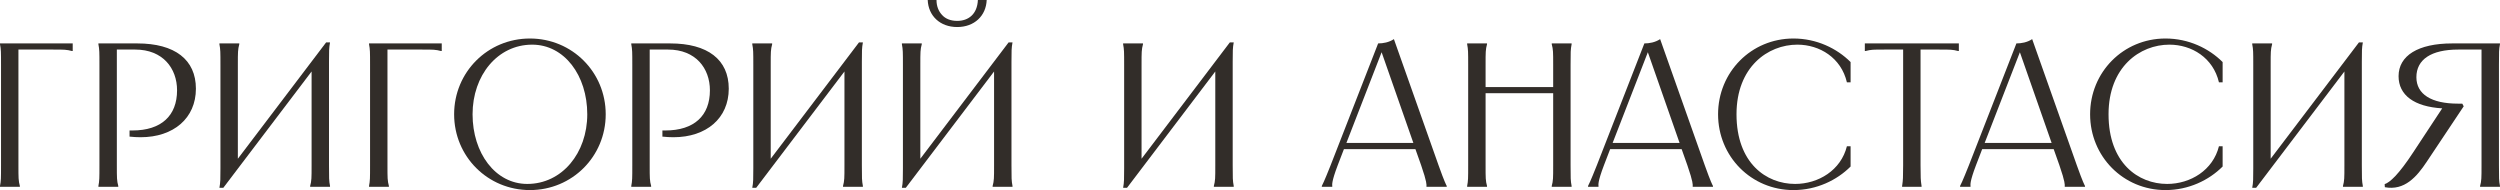
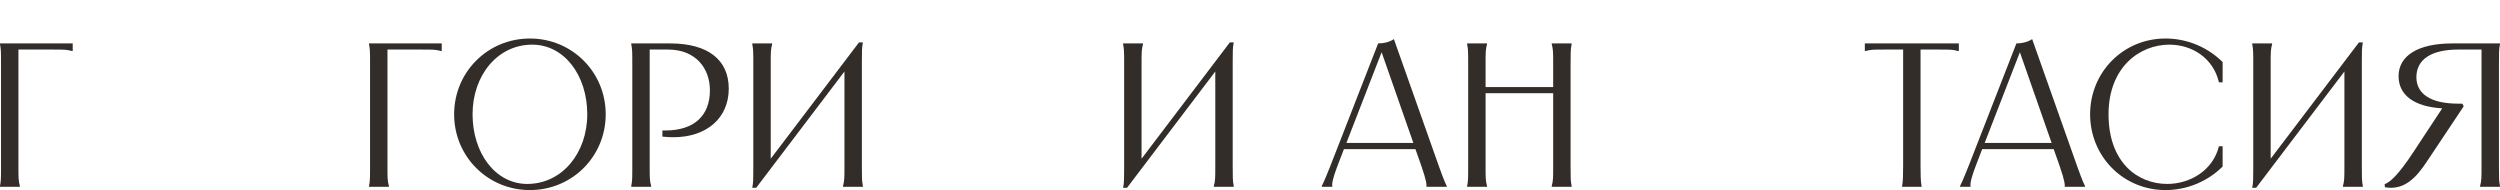
<svg xmlns="http://www.w3.org/2000/svg" viewBox="0 0 183.086 13.92" fill="none">
  <path d="M0 3.18H5.325V3.735H5.265C4.875 3.63 4.695 3.63 3.9 3.63H1.35V12.105C1.35 13.05 1.35 13.23 1.455 13.62V13.68H0V13.62C0.075 13.23 0.075 13.05 0.075 12.105V4.755C0.075 3.81 0.075 3.63 0 3.24V3.18Z" fill="#322D29" />
-   <path d="M10.057 3.18C12.802 3.18 14.347 4.365 14.347 6.495C14.347 8.655 12.712 10.05 10.297 10.05C10.042 10.05 9.772 10.035 9.487 10.005V9.555H9.697C11.812 9.555 12.967 8.475 12.967 6.615C12.967 4.995 11.917 3.63 9.907 3.63H8.557V12.105C8.557 13.05 8.557 13.23 8.662 13.62V13.68H7.207V13.62C7.282 13.23 7.282 13.05 7.282 12.105V4.755C7.282 3.81 7.282 3.63 7.207 3.24V3.18H10.057Z" fill="#322D29" />
-   <path d="M16.069 3.18H17.524V3.24C17.419 3.63 17.419 3.81 17.419 4.755V11.625L23.884 3.105H24.169C24.094 3.51 24.094 3.75 24.094 4.53V12.105C24.094 13.05 24.094 13.23 24.169 13.62V13.68H22.714V13.62C22.819 13.23 22.819 13.05 22.819 12.105V5.235L16.354 13.755H16.069C16.144 13.35 16.144 13.11 16.144 12.33V4.755C16.144 3.81 16.144 3.63 16.069 3.24V3.18Z" fill="#322D29" />
  <path d="M27.026 3.18H32.351V3.735H32.291C31.901 3.63 31.721 3.63 30.926 3.63H28.376V12.105C28.376 13.05 28.376 13.23 28.481 13.62V13.68H27.026V13.62C27.101 13.23 27.101 13.05 27.101 12.105V4.755C27.101 3.81 27.101 3.63 27.026 3.24V3.18Z" fill="#322D29" />
  <path d="M38.808 13.92C35.718 13.92 33.258 11.46 33.258 8.37C33.258 5.28 35.718 2.82 38.808 2.82C41.898 2.82 44.359 5.28 44.359 8.37C44.359 11.46 41.898 13.92 38.808 13.92ZM34.608 8.37C34.608 11.205 36.273 13.47 38.613 13.47C41.163 13.47 43.008 11.205 43.008 8.37C43.008 5.52 41.328 3.27 38.973 3.27C36.438 3.27 34.608 5.52 34.608 8.37Z" fill="#322D29" />
  <path d="M49.081 3.18C51.826 3.18 53.37 4.365 53.37 6.495C53.37 8.655 51.735 10.05 49.321 10.05C49.066 10.05 48.796 10.035 48.511 10.005V9.555H48.721C50.835 9.555 51.99 8.475 51.99 6.615C51.99 4.995 50.94 3.63 48.93 3.63H47.58V12.105C47.58 13.05 47.58 13.23 47.686 13.62V13.68H46.231V13.62C46.306 13.23 46.306 13.05 46.306 12.105V4.755C46.306 3.81 46.306 3.63 46.231 3.24V3.18H49.081Z" fill="#322D29" />
  <path d="M55.093 3.18H56.548V3.24C56.443 3.63 56.443 3.81 56.443 4.755V11.625L62.908 3.105H63.193C63.118 3.51 63.118 3.75 63.118 4.53V12.105C63.118 13.05 63.118 13.23 63.193 13.62V13.68H61.738V13.62C61.843 13.23 61.843 13.05 61.843 12.105V5.235L55.378 13.755H55.093C55.168 13.35 55.168 13.11 55.168 12.33V4.755C55.168 3.81 55.168 3.63 55.093 3.24V3.18Z" fill="#322D29" />
-   <path d="M66.05 3.18H67.505V3.24C67.4 3.63 67.4 3.81 67.4 4.755V11.625L73.865 3.105H74.15C74.075 3.51 74.075 3.75 74.075 4.53V12.105C74.075 13.05 74.075 13.23 74.15 13.62V13.68H72.695V13.62C72.8 13.23 72.8 13.05 72.8 12.105V5.235L66.335 13.755H66.05C66.125 13.35 66.125 13.11 66.125 12.33V4.755C66.125 3.81 66.125 3.63 66.05 3.24V3.18ZM67.94 0H68.585V0.015C68.585 0.45 68.735 0.825 68.99 1.095C69.23 1.365 69.605 1.53 70.1 1.53C70.925 1.53 71.57 1.035 71.615 0H72.26C72.215 1.155 71.36 1.98 70.1 1.98C68.84 1.98 67.985 1.155 67.94 0Z" fill="#322D29" />
  <path d="M82.251 3.18H83.706V3.24C83.601 3.63 83.601 3.81 83.601 4.755V11.625L90.066 3.105H90.351C90.276 3.51 90.276 3.75 90.276 4.53V12.105C90.276 13.05 90.276 13.23 90.351 13.62V13.68H88.896V13.62C89.001 13.23 89.001 13.05 89.001 12.105V5.235L82.536 13.755H82.251C82.326 13.35 82.326 13.11 82.326 12.33V4.755C82.326 3.81 82.326 3.63 82.251 3.24V3.18Z" fill="#322D29" />
  <path d="M100.927 3.18C101.287 3.18 101.722 3.105 102.082 2.865L105.352 12.105C105.802 13.365 105.907 13.53 105.952 13.62V13.68H104.467V13.62C104.467 13.53 104.512 13.365 104.077 12.105L103.657 10.92H98.422L97.972 12.09C97.492 13.35 97.567 13.53 97.567 13.62V13.68H96.802V13.62C96.847 13.53 96.952 13.35 97.447 12.105L100.927 3.18ZM98.602 10.47H103.507L101.182 3.825L98.602 10.47Z" fill="#322D29" />
  <path d="M113.641 3.18H115.096V3.24C115.021 3.63 115.021 3.81 115.021 4.755V12.105C115.021 13.05 115.021 13.23 115.096 13.62V13.68H113.641V13.62C113.746 13.23 113.746 13.05 113.746 12.105V6.825H108.796V12.105C108.796 13.05 108.796 13.23 108.901 13.62V13.68H107.446V13.62C107.521 13.23 107.521 13.05 107.521 12.105V4.755C107.521 3.81 107.521 3.63 107.446 3.24V3.18H108.901V3.24C108.796 3.63 108.796 3.81 108.796 4.755V6.375H113.746V4.755C113.746 3.81 113.746 3.63 113.641 3.24V3.18Z" fill="#322D29" />
-   <path d="M120.424 3.18C120.784 3.18 121.219 3.105 121.579 2.865L124.849 12.105C125.299 13.365 125.404 13.53 125.449 13.62V13.68H123.964V13.62C123.964 13.53 124.009 13.365 123.574 12.105L123.154 10.92H117.919L117.469 12.09C116.989 13.35 117.064 13.53 117.064 13.62V13.68H116.299V13.62C116.344 13.53 116.449 13.35 116.944 12.105L120.424 3.18ZM118.099 10.47H123.004L120.679 3.825L118.099 10.47Z" fill="#322D29" />
-   <path d="M135.527 4.545V6.03H135.257C134.837 4.23 133.262 3.27 131.627 3.27C129.467 3.27 127.172 4.905 127.172 8.37C127.172 11.94 129.347 13.47 131.462 13.47C133.172 13.47 134.822 12.465 135.257 10.71H135.527V12.195C134.522 13.2 133.037 13.92 131.342 13.92C128.252 13.92 125.822 11.46 125.822 8.37C125.822 5.28 128.252 2.82 131.342 2.82C133.037 2.82 134.522 3.54 135.527 4.545Z" fill="#322D29" />
  <path d="M136.57 3.18H143.455V3.735H143.395C143.005 3.63 142.825 3.63 142.03 3.63H140.65V12.105C140.65 13.005 140.665 13.215 140.71 13.515L140.725 13.62V13.68H139.3V13.62L139.315 13.515C139.36 13.215 139.375 13.005 139.375 12.105V3.63H137.995C137.2 3.63 137.02 3.63 136.63 3.735H136.57V3.18Z" fill="#322D29" />
  <path d="M147.67 3.18C148.03 3.18 148.465 3.105 148.825 2.865L152.095 12.105C152.545 13.365 152.65 13.53 152.695 13.62V13.68H151.21V13.62C151.21 13.53 151.255 13.365 150.82 12.105L150.4 10.92H145.165L144.715 12.09C144.235 13.35 144.31 13.53 144.31 13.62V13.68H143.545V13.62C143.59 13.53 143.695 13.35 144.19 12.105L147.67 3.18ZM145.345 10.47H150.25L147.925 3.825L145.345 10.47Z" fill="#322D29" />
  <path d="M162.773 4.545V6.03H162.503C162.083 4.23 160.508 3.27 158.873 3.27C156.713 3.27 154.418 4.905 154.418 8.37C154.418 11.94 156.593 13.47 158.708 13.47C160.418 13.47 162.068 12.465 162.503 10.71H162.773V12.195C161.768 13.2 160.283 13.92 158.588 13.92C155.498 13.92 153.068 11.46 153.068 8.37C153.068 5.28 155.498 2.82 158.588 2.82C160.283 2.82 161.768 3.54 162.773 4.545Z" fill="#322D29" />
  <path d="M164.941 3.18H166.396V3.24C166.291 3.63 166.291 3.81 166.291 4.755V11.625L172.756 3.105H173.041C172.967 3.51 172.967 3.75 172.967 4.53V12.105C172.967 13.05 172.967 13.23 173.041 13.62V13.68H171.586V13.62C171.691 13.23 171.691 13.05 171.691 12.105V5.235L165.226 13.755H164.941C165.016 13.35 165.016 13.11 165.016 12.33V4.755C165.016 3.81 165.016 3.63 164.941 3.24V3.18Z" fill="#322D29" />
  <path d="M174.639 13.485C175.013 13.365 175.658 12.795 176.738 11.145L178.853 7.935C176.814 7.815 175.658 6.975 175.658 5.58C175.658 4.08 177.083 3.18 179.588 3.18H183.083V3.24C183.009 3.63 183.009 3.81 183.009 4.755V12.105C183.009 13.05 183.009 13.23 183.083 13.62V13.68H181.628V13.62C181.733 13.23 181.733 13.05 181.733 12.105V3.63H180.023C178.058 3.63 176.963 4.35 176.963 5.655C176.963 6.9 178.058 7.59 180.008 7.59H180.323L180.428 7.785L177.728 11.835C176.993 12.945 176.093 13.98 174.653 13.71L174.639 13.485Z" fill="#322D29" />
</svg>